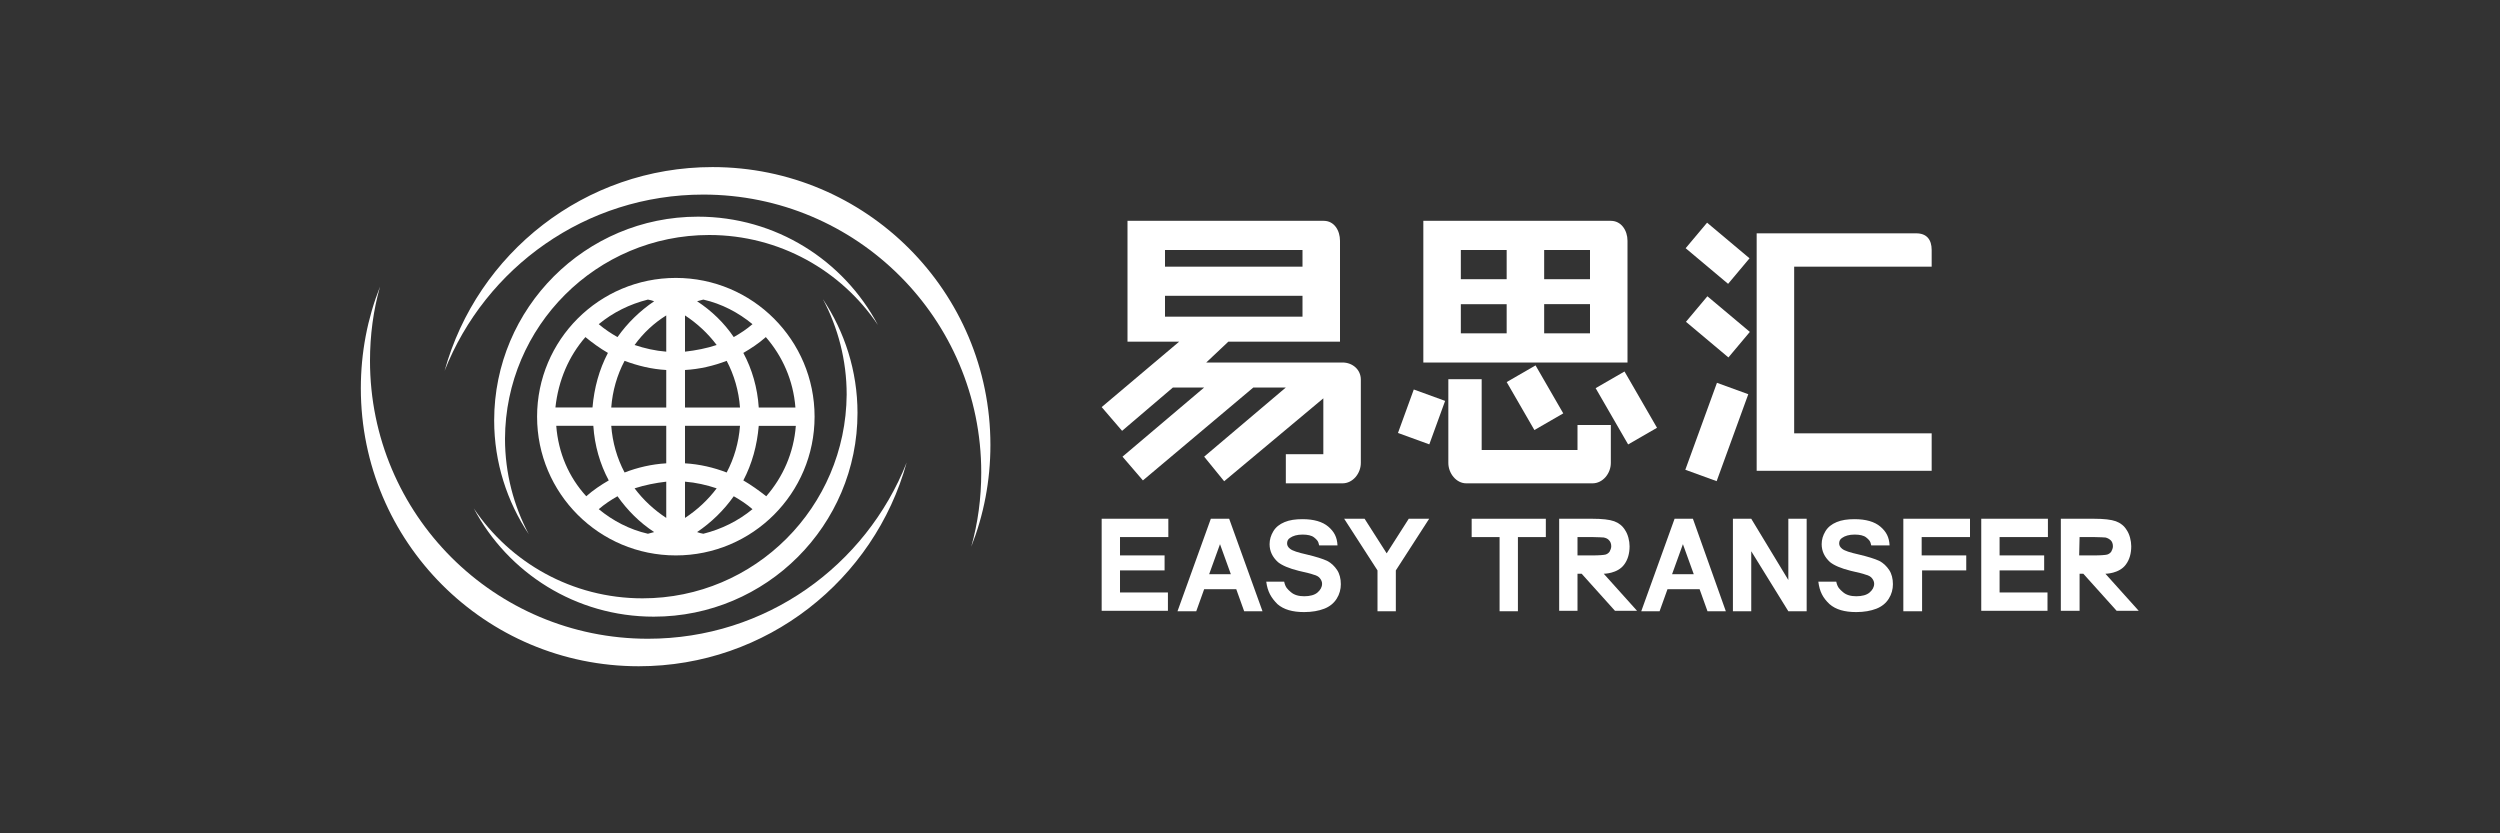
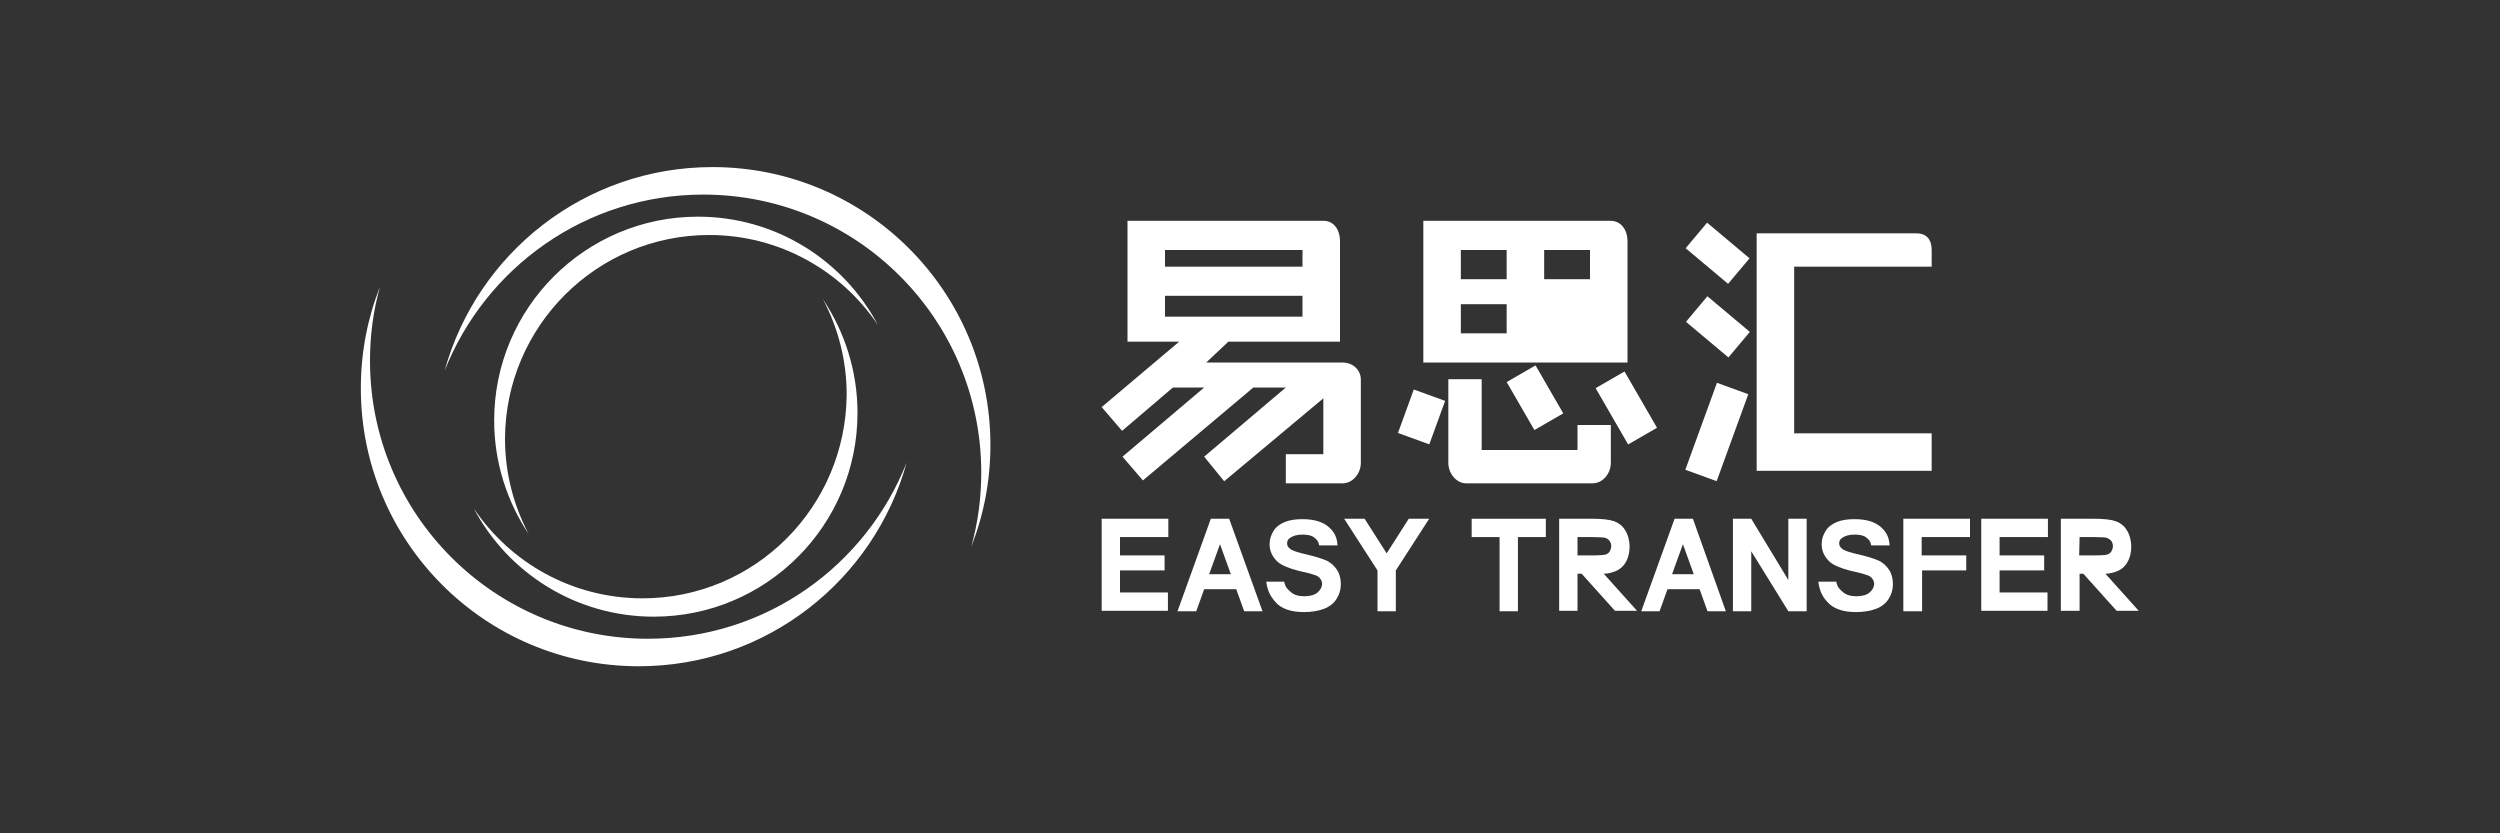
<svg xmlns="http://www.w3.org/2000/svg" version="1.1" id="图层_1" x="0px" y="0px" viewBox="0 0 600 200" style="enable-background:new 0 0 600 200;" xml:space="preserve">
  <rect x="0" y="0" width="600" height="200" fill="#333333" stroke="none" />
  <style type="text/css">
	.st0{fill:#FFFFFF;}
</style>
  <g id="XMLID_120_">
    <g id="XMLID_170_">
      <path id="XMLID_192_" class="st0" d="M170.2,56.4c16.9,0,31.8,8.6,40.5,21.6c-8.2-15.5-24.5-26-43.2-26c-27,0-48.9,21.9-48.9,48.9    c0,10.1,3.1,19.5,8.3,27.3c-3.6-6.8-5.7-14.6-5.7-22.9C121.3,78.3,143.2,56.4,170.2,56.4z" />
      <path id="XMLID_191_" class="st0" d="M168.8,46.7c36.8,0,66.7,29.8,66.7,66.7c0,6.2-0.8,12.1-2.4,17.8c3-7.6,4.6-15.8,4.6-24.4    c0-36.8-29.8-66.7-66.7-66.7c-30.7,0-56.5,20.7-64.3,48.9C116.5,64.2,140.6,46.7,168.8,46.7z" />
      <path id="XMLID_190_" class="st0" d="M154.2,143.6c-16.9,0-31.8-8.6-40.5-21.6c8.2,15.5,24.5,26,43.2,26c27,0,48.9-21.9,48.9-48.9    c0-10.1-3.1-19.5-8.3-27.3c3.6,6.8,5.7,14.6,5.7,22.9C203,121.7,181.2,143.6,154.2,143.6z" />
      <path id="XMLID_189_" class="st0" d="M155.5,153.3c-36.8,0-66.7-29.8-66.7-66.7c0-6.2,0.8-12.1,2.4-17.8c-3,7.6-4.6,15.8-4.6,24.4    c0,36.8,29.8,66.7,66.7,66.7c30.7,0,56.5-20.7,64.3-48.9C207.8,135.8,183.8,153.3,155.5,153.3z" />
      <g id="XMLID_171_">
        <g>
-           <path class="st0" d="M162.2,66.7c-18.4,0-33.3,14.9-33.3,33.3s14.9,33.3,33.3,33.3s33.3-14.9,33.3-33.3S180.6,66.7,162.2,66.7z       M164.4,115.6c2.6,0.2,5.2,0.8,7.6,1.6c-2.1,2.8-4.7,5.2-7.6,7.1V115.6z M164.4,111.2v-9h13.2c-0.3,4-1.4,7.8-3.2,11.2      C171.3,112.2,167.9,111.4,164.4,111.2z M164.4,97.8v-9c3.5-0.2,6.9-1,10-2.2c1.8,3.4,2.9,7.2,3.2,11.2H164.4z M164.4,84.4v-8.7      c2.9,1.9,5.5,4.3,7.6,7.1C169.6,83.6,167,84.1,164.4,84.4z M167.3,72.3c0.5-0.1,1-0.3,1.5-0.4c4.4,1,8.4,3.1,11.8,5.9      c-1.4,1.2-2.9,2.2-4.5,3.1C173.8,77.5,170.8,74.6,167.3,72.3z M157,72.3c-3.4,2.3-6.4,5.2-8.8,8.6c-1.6-0.9-3.1-1.9-4.5-3.1      c3.4-2.8,7.4-4.8,11.8-5.9C156,72,156.5,72.1,157,72.3z M159.9,75.7v8.7c-2.6-0.2-5.2-0.8-7.6-1.6      C154.4,79.9,157,77.5,159.9,75.7z M159.9,88.8v9h-13.2c0.3-4,1.4-7.8,3.2-11.2C153.1,87.8,156.4,88.6,159.9,88.8z M159.9,102.2      v9c-3.5,0.2-6.9,1-10,2.2c-1.8-3.4-2.9-7.2-3.2-11.2H159.9z M159.9,115.6v8.7c-2.9-1.9-5.5-4.3-7.6-7.1      C154.8,116.4,157.3,115.9,159.9,115.6z M157,127.7c-0.5,0.1-1,0.3-1.5,0.4c-4.4-1-8.4-3.1-11.8-5.9c1.4-1.2,2.9-2.2,4.5-3.1      C150.6,122.5,153.5,125.4,157,127.7z M167.3,127.7c3.4-2.3,6.4-5.2,8.8-8.6c1.6,0.9,3.1,1.9,4.5,3.1c-3.4,2.8-7.4,4.8-11.8,5.9      C168.3,128,167.8,127.9,167.3,127.7z M178.4,115.3c2.1-4,3.3-8.4,3.7-13.1h8.9c-0.5,6.5-3.1,12.3-7.1,16.9      C182.1,117.7,180.3,116.4,178.4,115.3z M182.1,97.8c-0.3-4.7-1.6-9.2-3.7-13.1c1.9-1.1,3.7-2.3,5.4-3.8c4,4.6,6.6,10.4,7.1,16.9      H182.1z M140.5,80.9c1.7,1.4,3.5,2.7,5.4,3.8c-2.1,4-3.3,8.4-3.7,13.1h-8.9C134,91.3,136.5,85.5,140.5,80.9z M133.5,102.2h8.9      c0.3,4.7,1.6,9.2,3.7,13.1c-1.9,1.1-3.7,2.3-5.4,3.8C136.5,114.5,134,108.7,133.5,102.2z" />
-         </g>
+           </g>
      </g>
    </g>
    <g id="XMLID_150_">
      <path id="XMLID_167_" class="st0" d="M374.2,146.7v-22.2h7.9c2.4,0,4.2,0.2,5.3,0.6s2,1.1,2.6,2.1c0.7,1,1.1,2.6,1.1,3.9    c0,1.7-0.4,3.2-1.3,4.4c-1.6,2.2-4.9,2.2-4.9,2.2l8,8.9h-5.3l-8-8.9h-1v8.9h-4.4C374.2,146.6,374.2,146.7,374.2,146.7z     M378.6,133.3h3.5c1.7,0,2.8-0.1,3.2-0.2c0.4-0.1,0.8-0.4,1-0.7c0.2-0.4,0.4-0.8,0.4-1.3c0-0.6-0.2-1.1-0.5-1.4    c-0.3-0.4-0.8-0.6-1.3-0.7c-0.3,0-1.2-0.1-2.6-0.1h-3.7C378.6,128.9,378.6,133.3,378.6,133.3z" />
      <path id="XMLID_165_" class="st0" d="M415.9,146.7v-22.2h4.4l8.9,14.7v-14.7h4.4v22.2h-4.4l-8.9-14.4v14.4H415.9z" />
      <path id="XMLID_162_" class="st0" d="M494.6,146.7v-22.2h7.9c2.4,0,4.2,0.2,5.3,0.6c1.1,0.4,2,1.1,2.6,2.1c0.7,1,1.1,2.6,1.1,3.9    c0,1.7-0.4,3.2-1.3,4.4c-1.6,2.2-4.9,2.2-4.9,2.2l8,8.9H508l-8-8.9h-0.9v8.9h-4.5C494.6,146.6,494.6,146.7,494.6,146.7z     M499,133.3h3.5c1.7,0,2.8-0.1,3.2-0.2c0.4-0.1,0.8-0.4,1-0.7c0.2-0.4,0.4-0.8,0.4-1.3c0-0.6-0.2-1.1-0.5-1.4    c-0.3-0.3-0.8-0.6-1.3-0.7c-0.3,0-1.2-0.1-2.6-0.1h-3.6L499,133.3L499,133.3z" />
      <path id="XMLID_159_" class="st0" d="M414.2,146.7h-4.4l-1.9-5.3h-7.7l-1.9,5.3h-4.4l8-22.2h4.4L414.2,146.7z M406.5,137.8    l-2.6-7.2l-2.6,7.2H406.5z" />
      <path id="XMLID_157_" class="st0" d="M359.9,146.7v-17.8h-6.7v-4.4H371v4.4h-6.7v17.8H359.9z" />
      <path id="XMLID_155_" class="st0" d="M456.8,146.7v-22.2h16v4.4h-11.6v4.4h10.7v3.6h-10.6v9.8L456.8,146.7L456.8,146.7z" />
      <path id="XMLID_153_" class="st0" d="M475.5,146.7v-22.2h16v4.4h-11.6v4.4h10.7v3.6h-10.7v5.3h11.5v4.4h-15.9V146.7z" />
      <path id="XMLID_151_" class="st0" d="M436.4,139.6h4.3c0.3,1.4,0.8,1.8,1.6,2.5c0.8,0.7,1.9,1,3.2,1c1.4,0,2.5-0.3,3.2-0.9    c0.7-0.6,1.1-1.3,1.1-2.1c0-0.5-0.2-0.9-0.5-1.3c-0.3-0.4-0.8-0.7-1.6-0.9c-0.5-0.2-1.7-0.5-3.5-0.9c-2.4-0.6-4-1.3-5-2.1    c-1.3-1.2-2-2.6-2-4.3c0-1.1,0.3-2.1,0.9-3.1s1.5-1.7,2.7-2.2c1.2-0.5,2.6-0.7,4.3-0.7c2.7,0,4.8,0.6,6.2,1.8    c1.4,1.2,2.1,2.5,2.2,4.5h-4.4c-0.2-1.1-0.6-1.4-1.2-1.9s-1.6-0.7-2.8-0.7c-1.3,0-2.3,0.3-3,0.8c-0.5,0.3-0.7,0.8-0.7,1.3    s0.2,0.9,0.7,1.3c0.6,0.5,1.9,0.9,4.1,1.4c2.1,0.5,3.7,1,4.8,1.5c1,0.5,1.8,1.3,2.4,2.2c0.6,0.9,0.9,2.1,0.9,3.4    c0,1.2-0.3,2.4-1,3.5c-0.7,1.1-1.7,1.9-3,2.4c-1.3,0.5-2.9,0.8-4.8,0.8c-2.8,0-4.9-0.6-6.4-1.9C437.5,143.5,436.7,142,436.4,139.6    z" />
    </g>
    <g id="XMLID_140_">
      <path id="XMLID_147_" class="st0" d="M303,146.7h-4.4l-1.9-5.3H289l-1.9,5.3h-4.5l8-22.2h4.4L303,146.7z M295.4,137.8l-2.6-7.2    l-2.6,7.2H295.4z" />
      <path id="XMLID_145_" class="st0" d="M303.9,139.6h4.3c0.3,1.4,0.8,1.8,1.6,2.5c0.8,0.7,1.9,1,3.2,1c1.4,0,2.5-0.3,3.2-0.9    c0.7-0.6,1.1-1.3,1.1-2.1c0-0.5-0.2-0.9-0.5-1.3c-0.3-0.4-0.8-0.7-1.6-0.9c-0.5-0.2-1.7-0.5-3.5-0.9c-2.4-0.6-4-1.3-5-2.1    c-1.3-1.2-2-2.6-2-4.3c0-1.1,0.3-2.1,0.9-3.1s1.5-1.7,2.7-2.2c1.2-0.5,2.6-0.7,4.3-0.7c2.7,0,4.8,0.6,6.2,1.8    c1.4,1.2,2.1,2.5,2.2,4.5h-4.4c-0.2-1.1-0.6-1.4-1.2-1.9s-1.6-0.7-2.8-0.7c-1.3,0-2.3,0.3-3,0.8c-0.5,0.3-0.7,0.8-0.7,1.3    s0.2,0.9,0.7,1.3c0.6,0.5,1.9,0.9,4.1,1.4c2.1,0.5,3.7,1,4.8,1.5c1,0.5,1.8,1.3,2.4,2.2c0.6,0.9,0.9,2.1,0.9,3.4    c0,1.2-0.3,2.4-1,3.5c-0.7,1.1-1.7,1.9-3,2.4c-1.3,0.5-2.9,0.8-4.8,0.8c-2.8,0-4.9-0.6-6.4-1.9C305.1,143.5,304.2,142,303.9,139.6    z" />
      <path id="XMLID_143_" class="st0" d="M330.6,146.7v-9.8l-8-12.4h4.9l5.3,8.3l5.3-8.3h4.9l-8,12.4v9.8H330.6z" />
      <path id="XMLID_141_" class="st0" d="M264.4,146.7v-22.2h16v4.4h-11.6v4.4h10.7v3.6h-10.7v5.3h11.5v4.4h-15.9V146.7z" />
    </g>
    <g id="XMLID_121_">
-       <path id="XMLID_134_" class="st0" d="M390.6,87V57.8c0-2.5-1.5-4.8-4-4.8h-45v33.6V87H390.6z M381.6,60v7h-11v-7H381.6z M350.6,60    h11v7h-11V60z M350.6,73h11v7h-11V73z M370.6,80v-7h11v7H370.6z" />
+       <path id="XMLID_134_" class="st0" d="M390.6,87V57.8c0-2.5-1.5-4.8-4-4.8h-45v33.6V87H390.6z M381.6,60v7h-11v-7H381.6z M350.6,60    h11v7h-11V60z M350.6,73h11v7h-11V73z M370.6,80v-7v7H370.6z" />
      <path id="XMLID_130_" class="st0" d="M322.2,87h-32.7l5.3-5h26.8V57.8c0-2.5-1.4-4.8-3.9-4.8h-47.1v29H283l-18.6,15.7l4.9,5.7    L281.5,93h7.5l-19.6,16.6l4.9,5.7L300.8,93h7.8L289,109.6l4.8,5.9l23.8-19.9V109h-9v7h13.6c2.5,0,4.4-2.4,4.4-4.9v-20    C326.6,88.7,324.6,87,322.2,87z M279.6,60h33v4h-33V60z M279.6,71h33v5h-33V71z" />
      <rect id="XMLID_129_" x="386.3" y="90.1" transform="matrix(0.866 -0.5 0.5 0.866 3.368 208.281)" class="st0" width="8" height="15.6" />
      <rect id="XMLID_128_" x="364.4" y="88.8" transform="matrix(0.866 -0.5 0.5 0.866 1.634 196.992)" class="st0" width="8" height="13.3" />
      <path id="XMLID_127_" class="st0" d="M378.6,108h-23V91h-8v20.1c0,2.5,1.9,4.9,4.3,4.9h30.3c2.5,0,4.4-2.4,4.4-4.9v-3.6V102h-8    C378.6,102,378.6,108,378.6,108z" />
      <rect id="XMLID_126_" x="408.1" y="54.1" transform="matrix(0.643 -0.766 0.766 0.643 100.707 337.389)" class="st0" width="8" height="13.3" />
      <rect id="XMLID_125_" x="408.2" y="71.8" transform="matrix(0.643 -0.766 0.766 0.643 87.16 343.746)" class="st0" width="8" height="13.3" />
      <rect id="XMLID_124_" x="400.9" y="99.8" transform="matrix(0.342 -0.94 0.94 0.342 173.556 455.457)" class="st0" width="22.2" height="8" />
      <path id="XMLID_123_" class="st0" d="M463.6,64v-4c0-2.5-1.2-4-3.7-4h-38.3v57h42v-9h-33V64H463.6z" />
      <rect id="XMLID_122_" x="335.6" y="96.1" transform="matrix(0.342 -0.94 0.94 0.342 130.404 386.508)" class="st0" width="11.1" height="8" />
    </g>
  </g>
</svg>